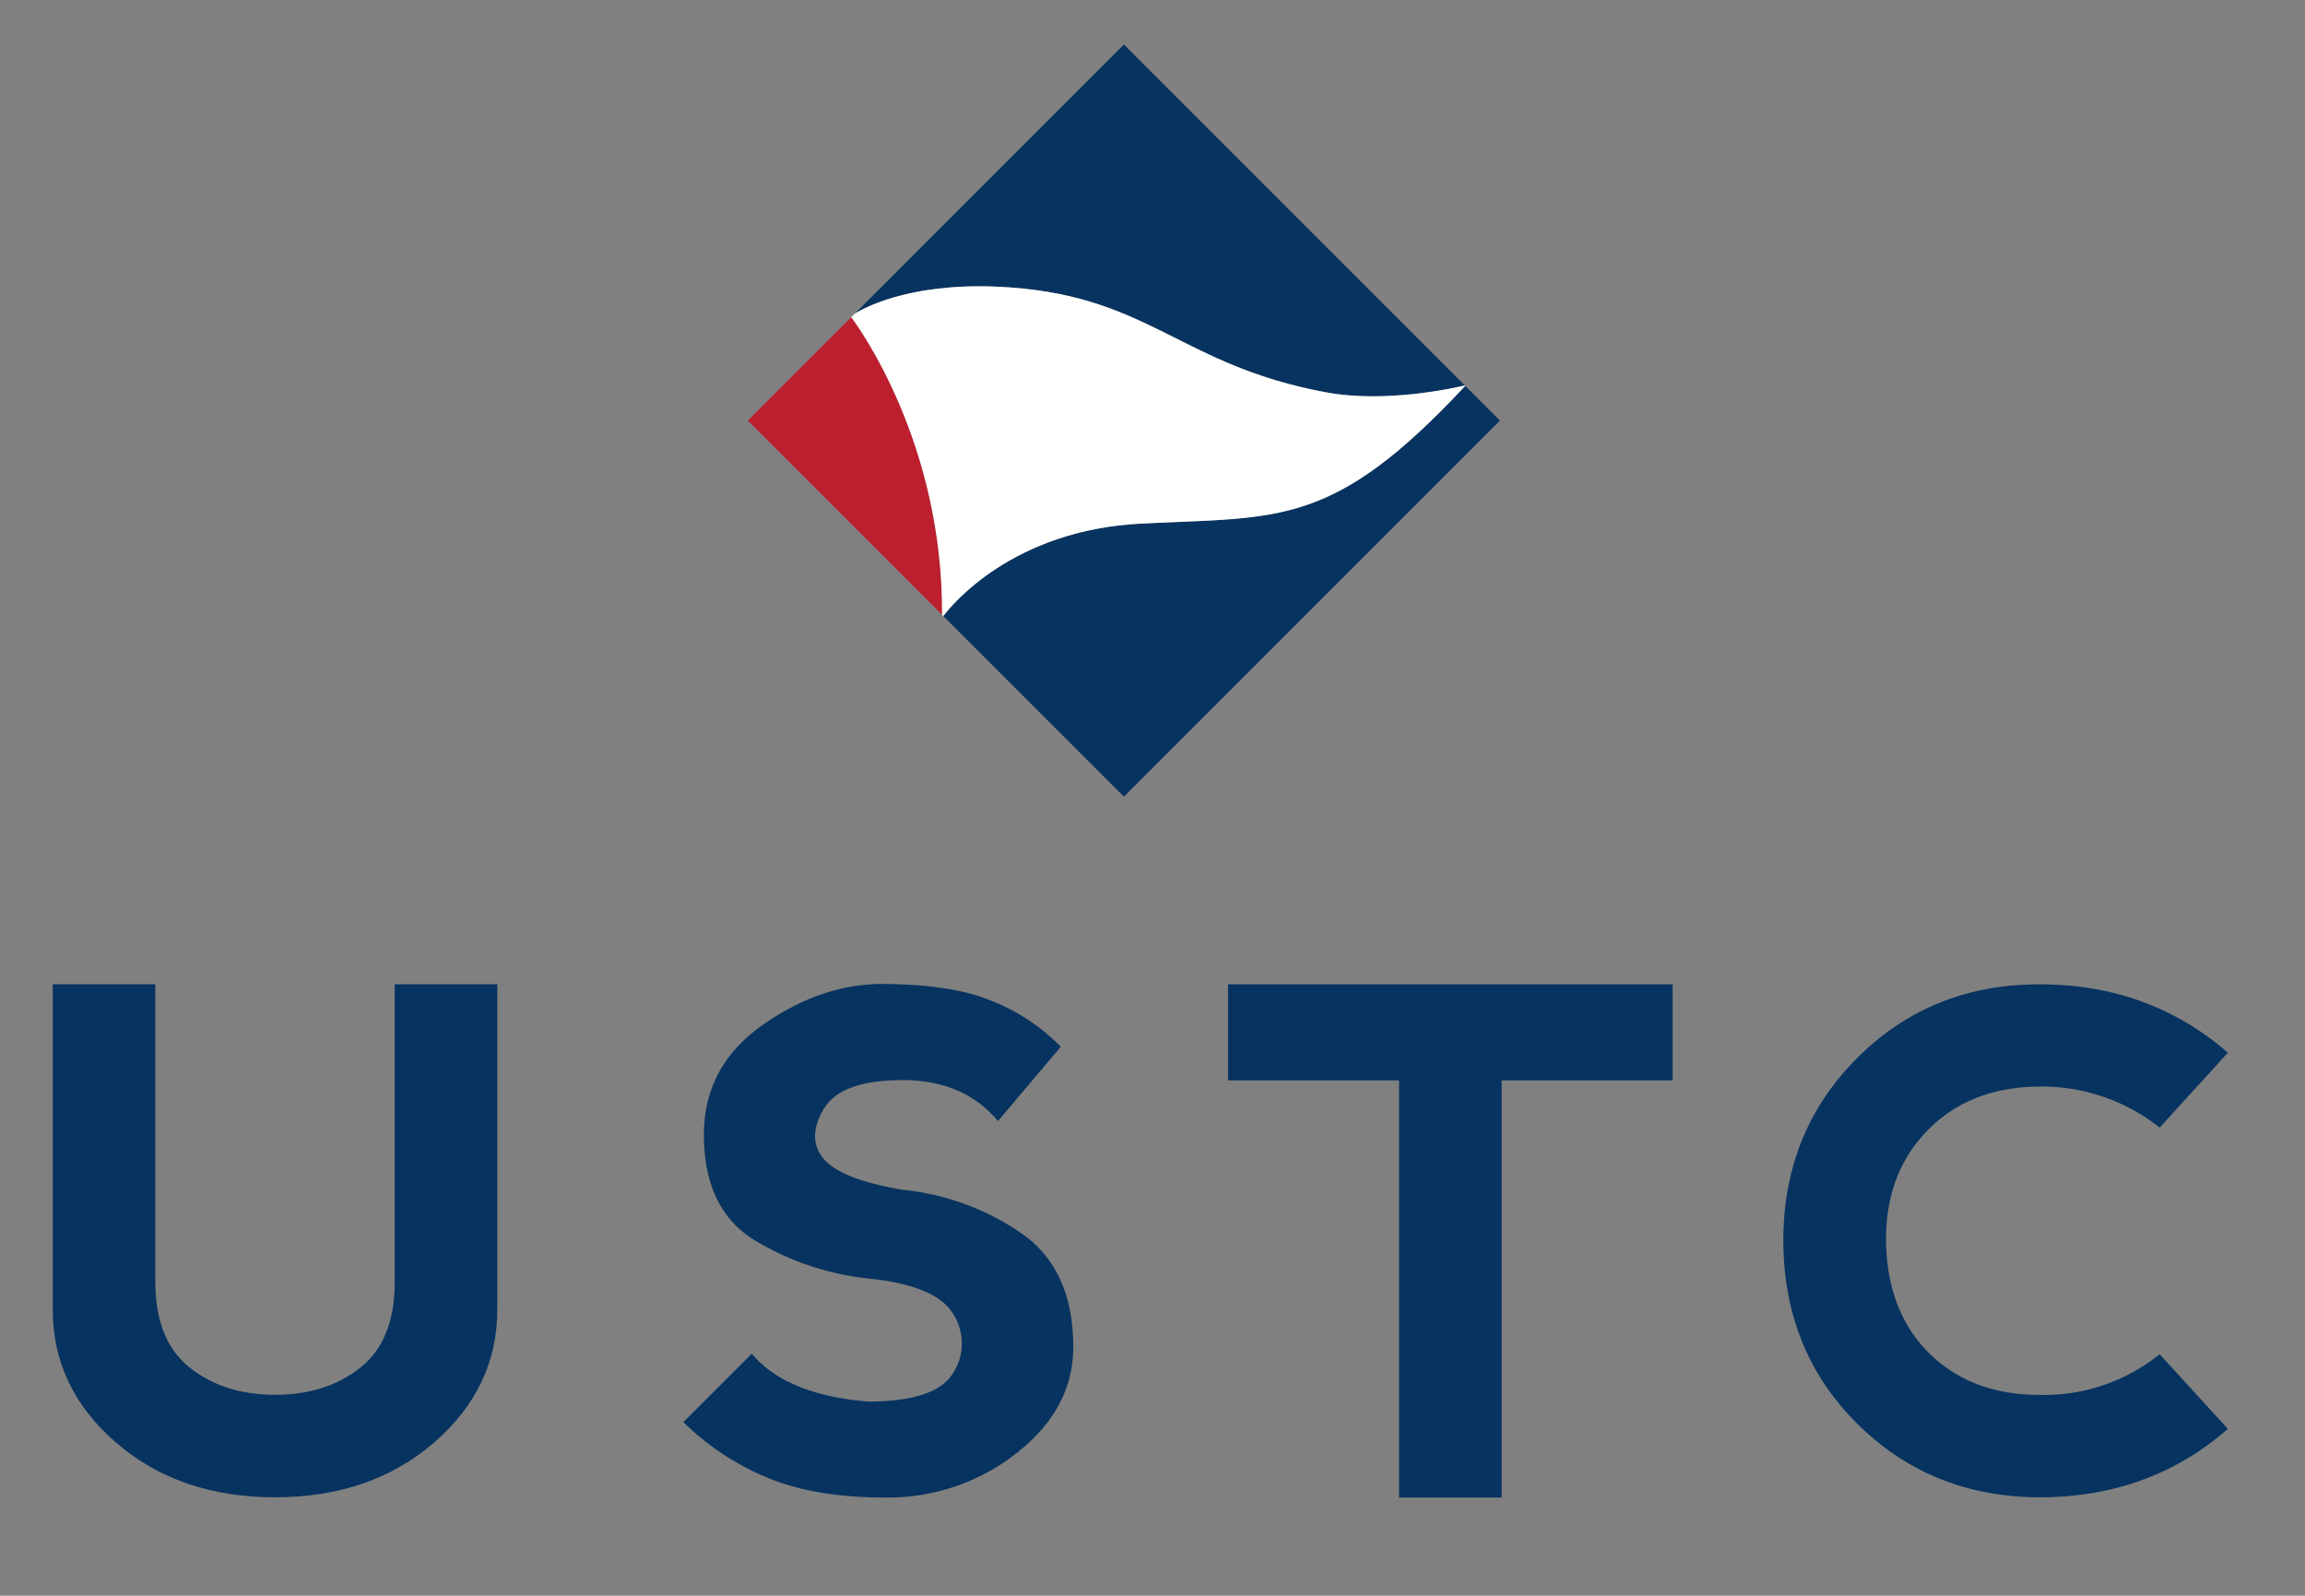
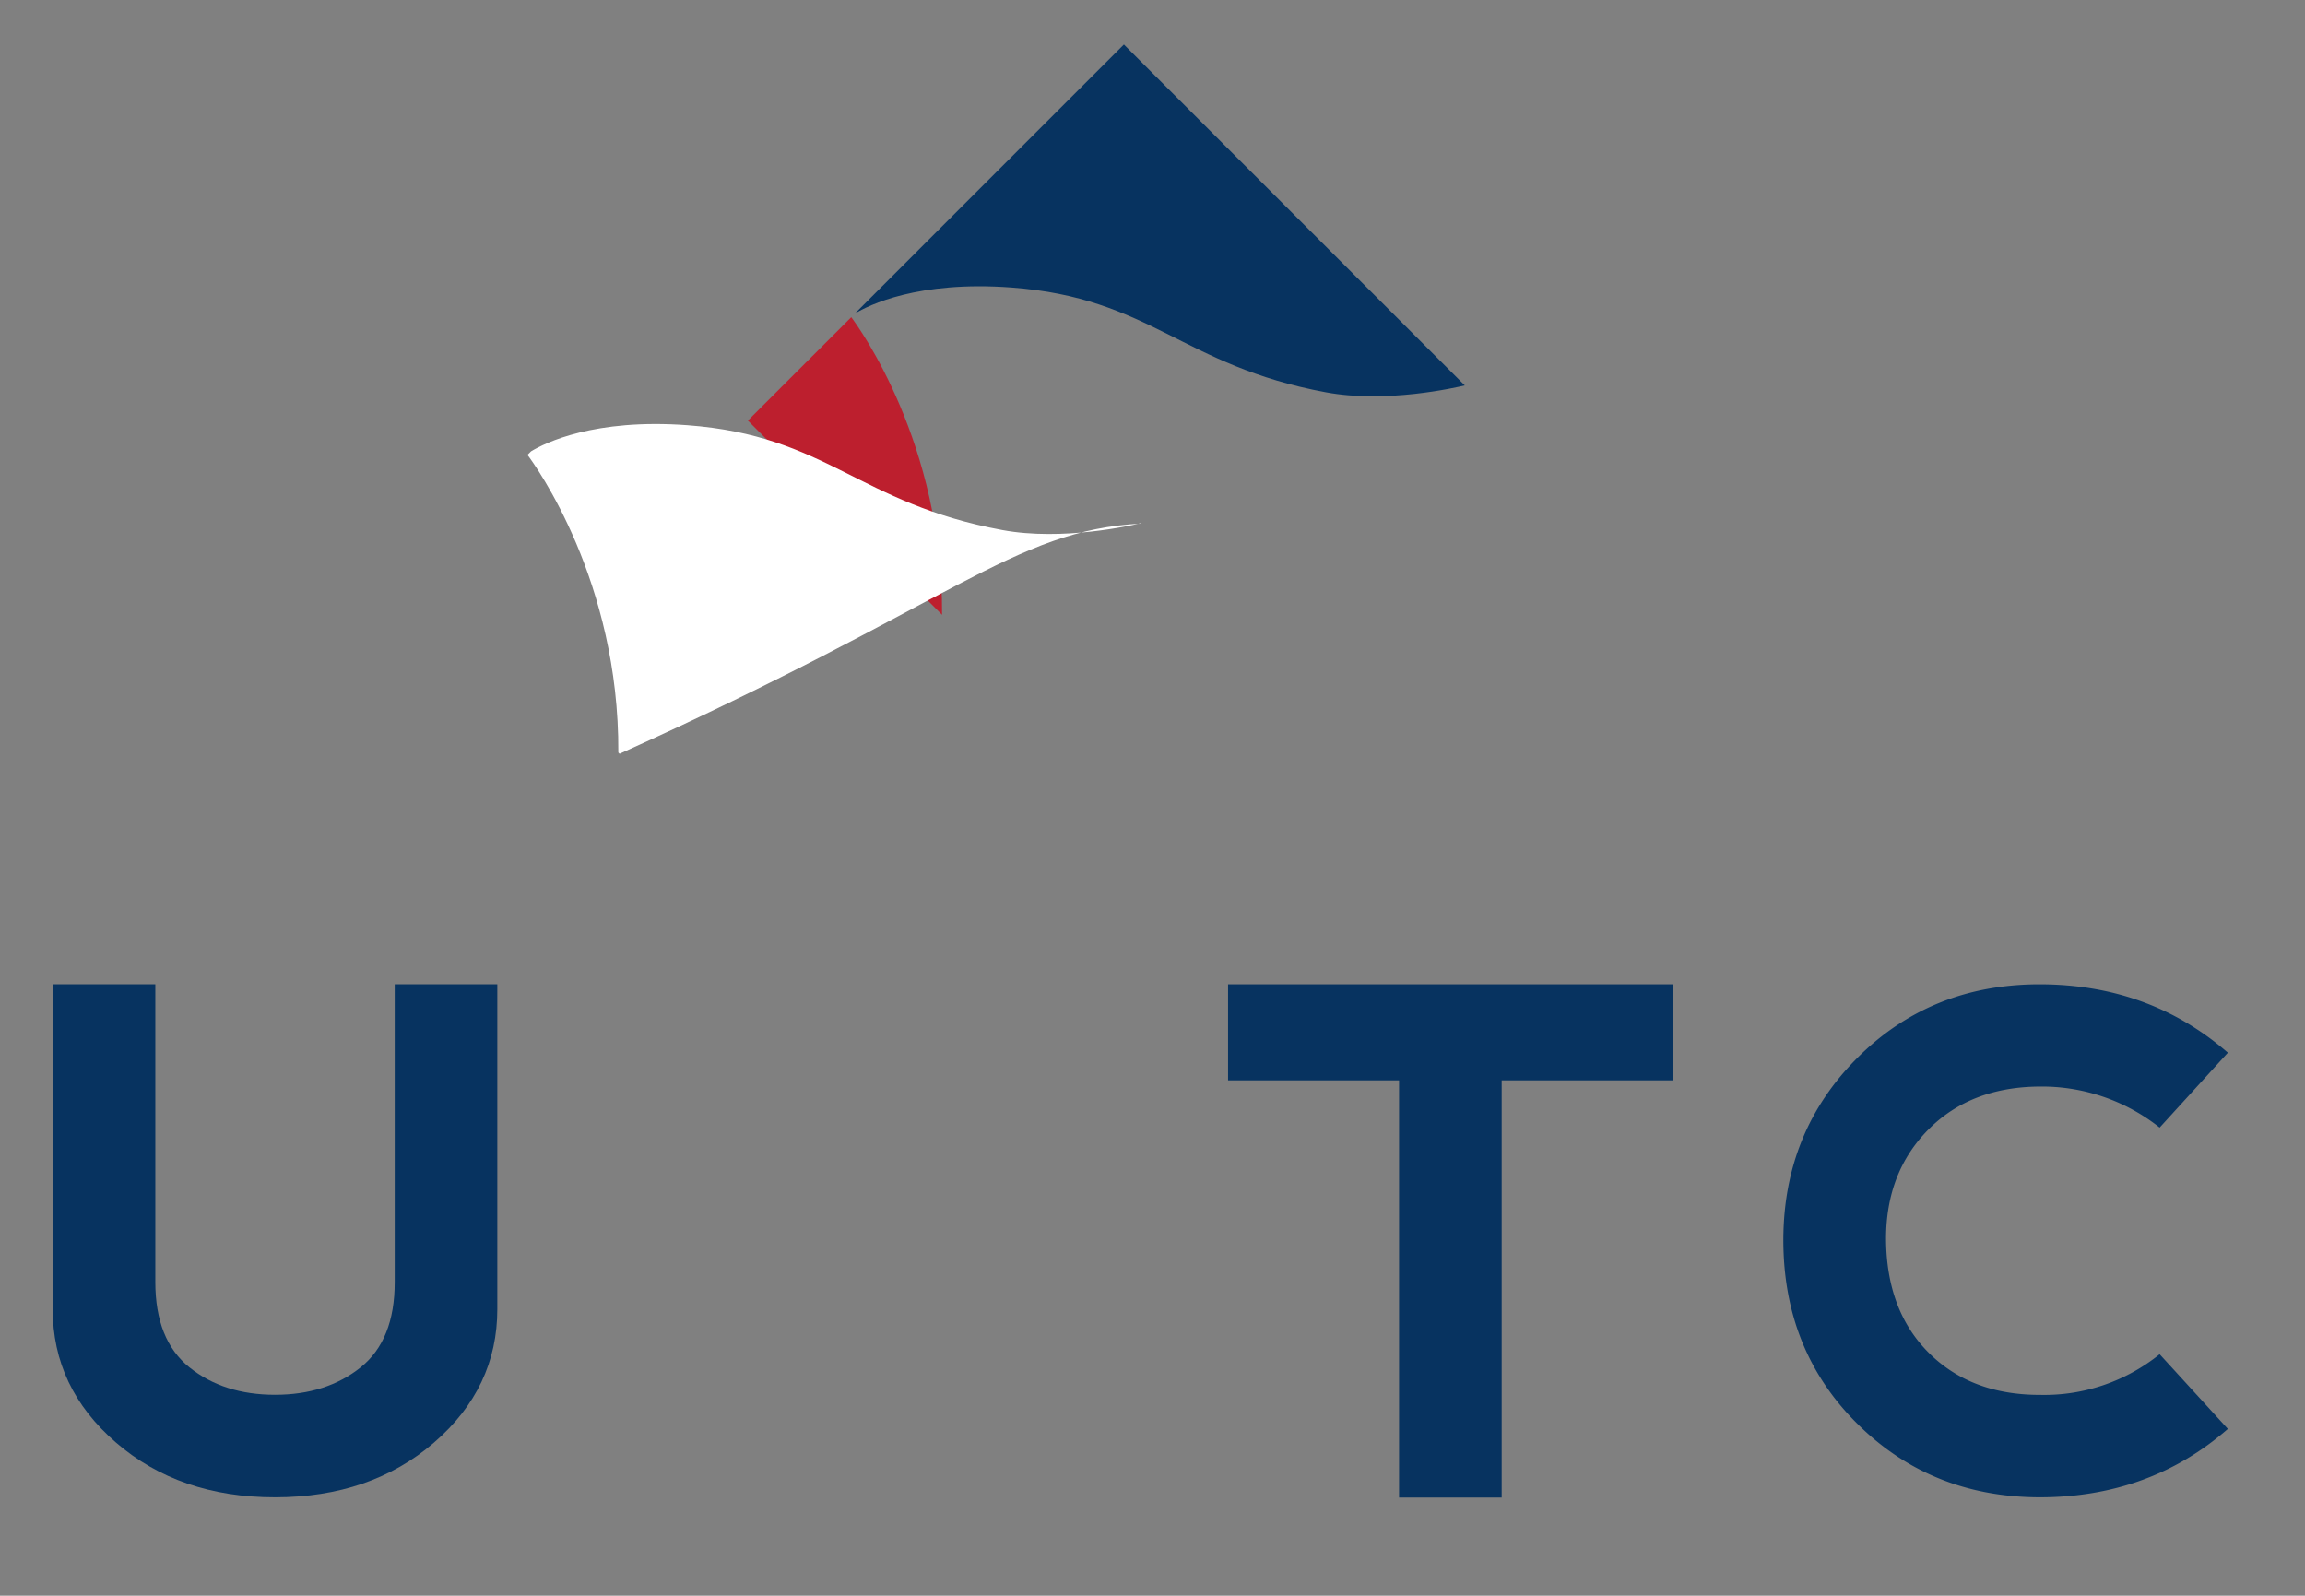
<svg xmlns="http://www.w3.org/2000/svg" id="Layer_1" data-name="Layer 1" viewBox="0 0 445.92 308.7">
  <rect x="0" y="0" width="445.92" height="308.7" fill="#808080" stroke="none" />
  <defs>
    <style>.cls-1{fill:#073360;}.cls-2{fill:#bd1f2e;}.cls-3{fill:#fff;}</style>
  </defs>
  <path class="cls-1" d="M30.05,190.42V248q0,11.25,6.62,16.54t16.54,5.29q9.91,0,16.54-5.29T76.36,248V190.42H96.21v62.85q0,15.22-12.24,25.8T53.21,289.66q-18.52,0-30.77-10.59T10.2,253.27V190.42Z" />
-   <path class="cls-1" d="M192.08,193.73a38.07,38.07,0,0,1,13.13,8.77l-12.14,14.38q-6.62-7.94-18.52-7.93t-15.22,5.62q-3.3,5.63,0,9.59t15.22,6a49.13,49.13,0,0,1,22.82,8.27q10.26,6.95,10.26,22.16,0,11.91-10.95,20.51a40.12,40.12,0,0,1-25.51,8.6q-13.81,0-23.09-4a50.15,50.15,0,0,1-15.87-10.59l13.23-13.23q6.62,7.94,22.49,9.26,13.23,0,16.51-5.62a10.49,10.49,0,0,0,0-11.25q-3.27-5.61-16.51-6.94A53.48,53.48,0,0,1,146.1,240q-9.93-6-9.92-20.51,0-13.17,11.28-21.14t23.18-8Q184.47,190.42,192.08,193.73Z" />
  <path class="cls-1" d="M323.59,190.42V209H290.51v80.71H270.66V209H237.58V190.42Z" />
  <path class="cls-1" d="M359.28,275.4Q345,261.21,345,239.84q.06-20.91,14.29-35.16t35.26-14.26q21.23,0,36.45,13.23L417.8,218.14a36.61,36.61,0,0,0-23.22-7.94q-13.36.08-21.54,8.34t-8.17,21.17q.08,13.83,8.27,22t21.57,8.14a35.56,35.56,0,0,0,23.09-7.87L431,276.43q-15.15,13.23-36.45,13.23Q373.54,289.59,359.28,275.4Z" />
-   <path class="cls-1" d="M290.17,81.36l-6.71-6.71c-25.61,27.44-35.74,25.3-62.63,26.64-24.78,1.22-36.6,15.59-38.34,17.89l34.94,34.93Z" />
  <path class="cls-1" d="M195.63,55.62c27.05,2,33,15.12,60.91,20.28,11.67,2.16,25-.9,26.84-1.34L217.43,8.61,165.37,60.67C168,59.05,177.58,54.28,195.63,55.62Z" />
  <path class="cls-2" d="M144.68,81.36l37.57,37.58c.19-33.16-16.07-55.58-17.57-57.58Z" />
-   <path class="cls-3" d="M220.83,101.29c26.89-1.34,37,.8,62.63-26.64l-.08-.09c-1.82.44-15.17,3.5-26.84,1.34-27.91-5.16-33.86-18.26-60.91-20.28-18-1.34-27.59,3.43-30.26,5.05l-.69.69c1.5,2,17.76,24.42,17.57,57.58l.24.24C184.23,116.88,196.05,102.51,220.83,101.29Z" />
+   <path class="cls-3" d="M220.83,101.29l-.08-.09c-1.82.44-15.17,3.5-26.84,1.34-27.91-5.16-33.86-18.26-60.91-20.28-18-1.34-27.59,3.43-30.26,5.05l-.69.69c1.5,2,17.76,24.42,17.57,57.58l.24.24C184.23,116.88,196.05,102.51,220.83,101.29Z" />
</svg>